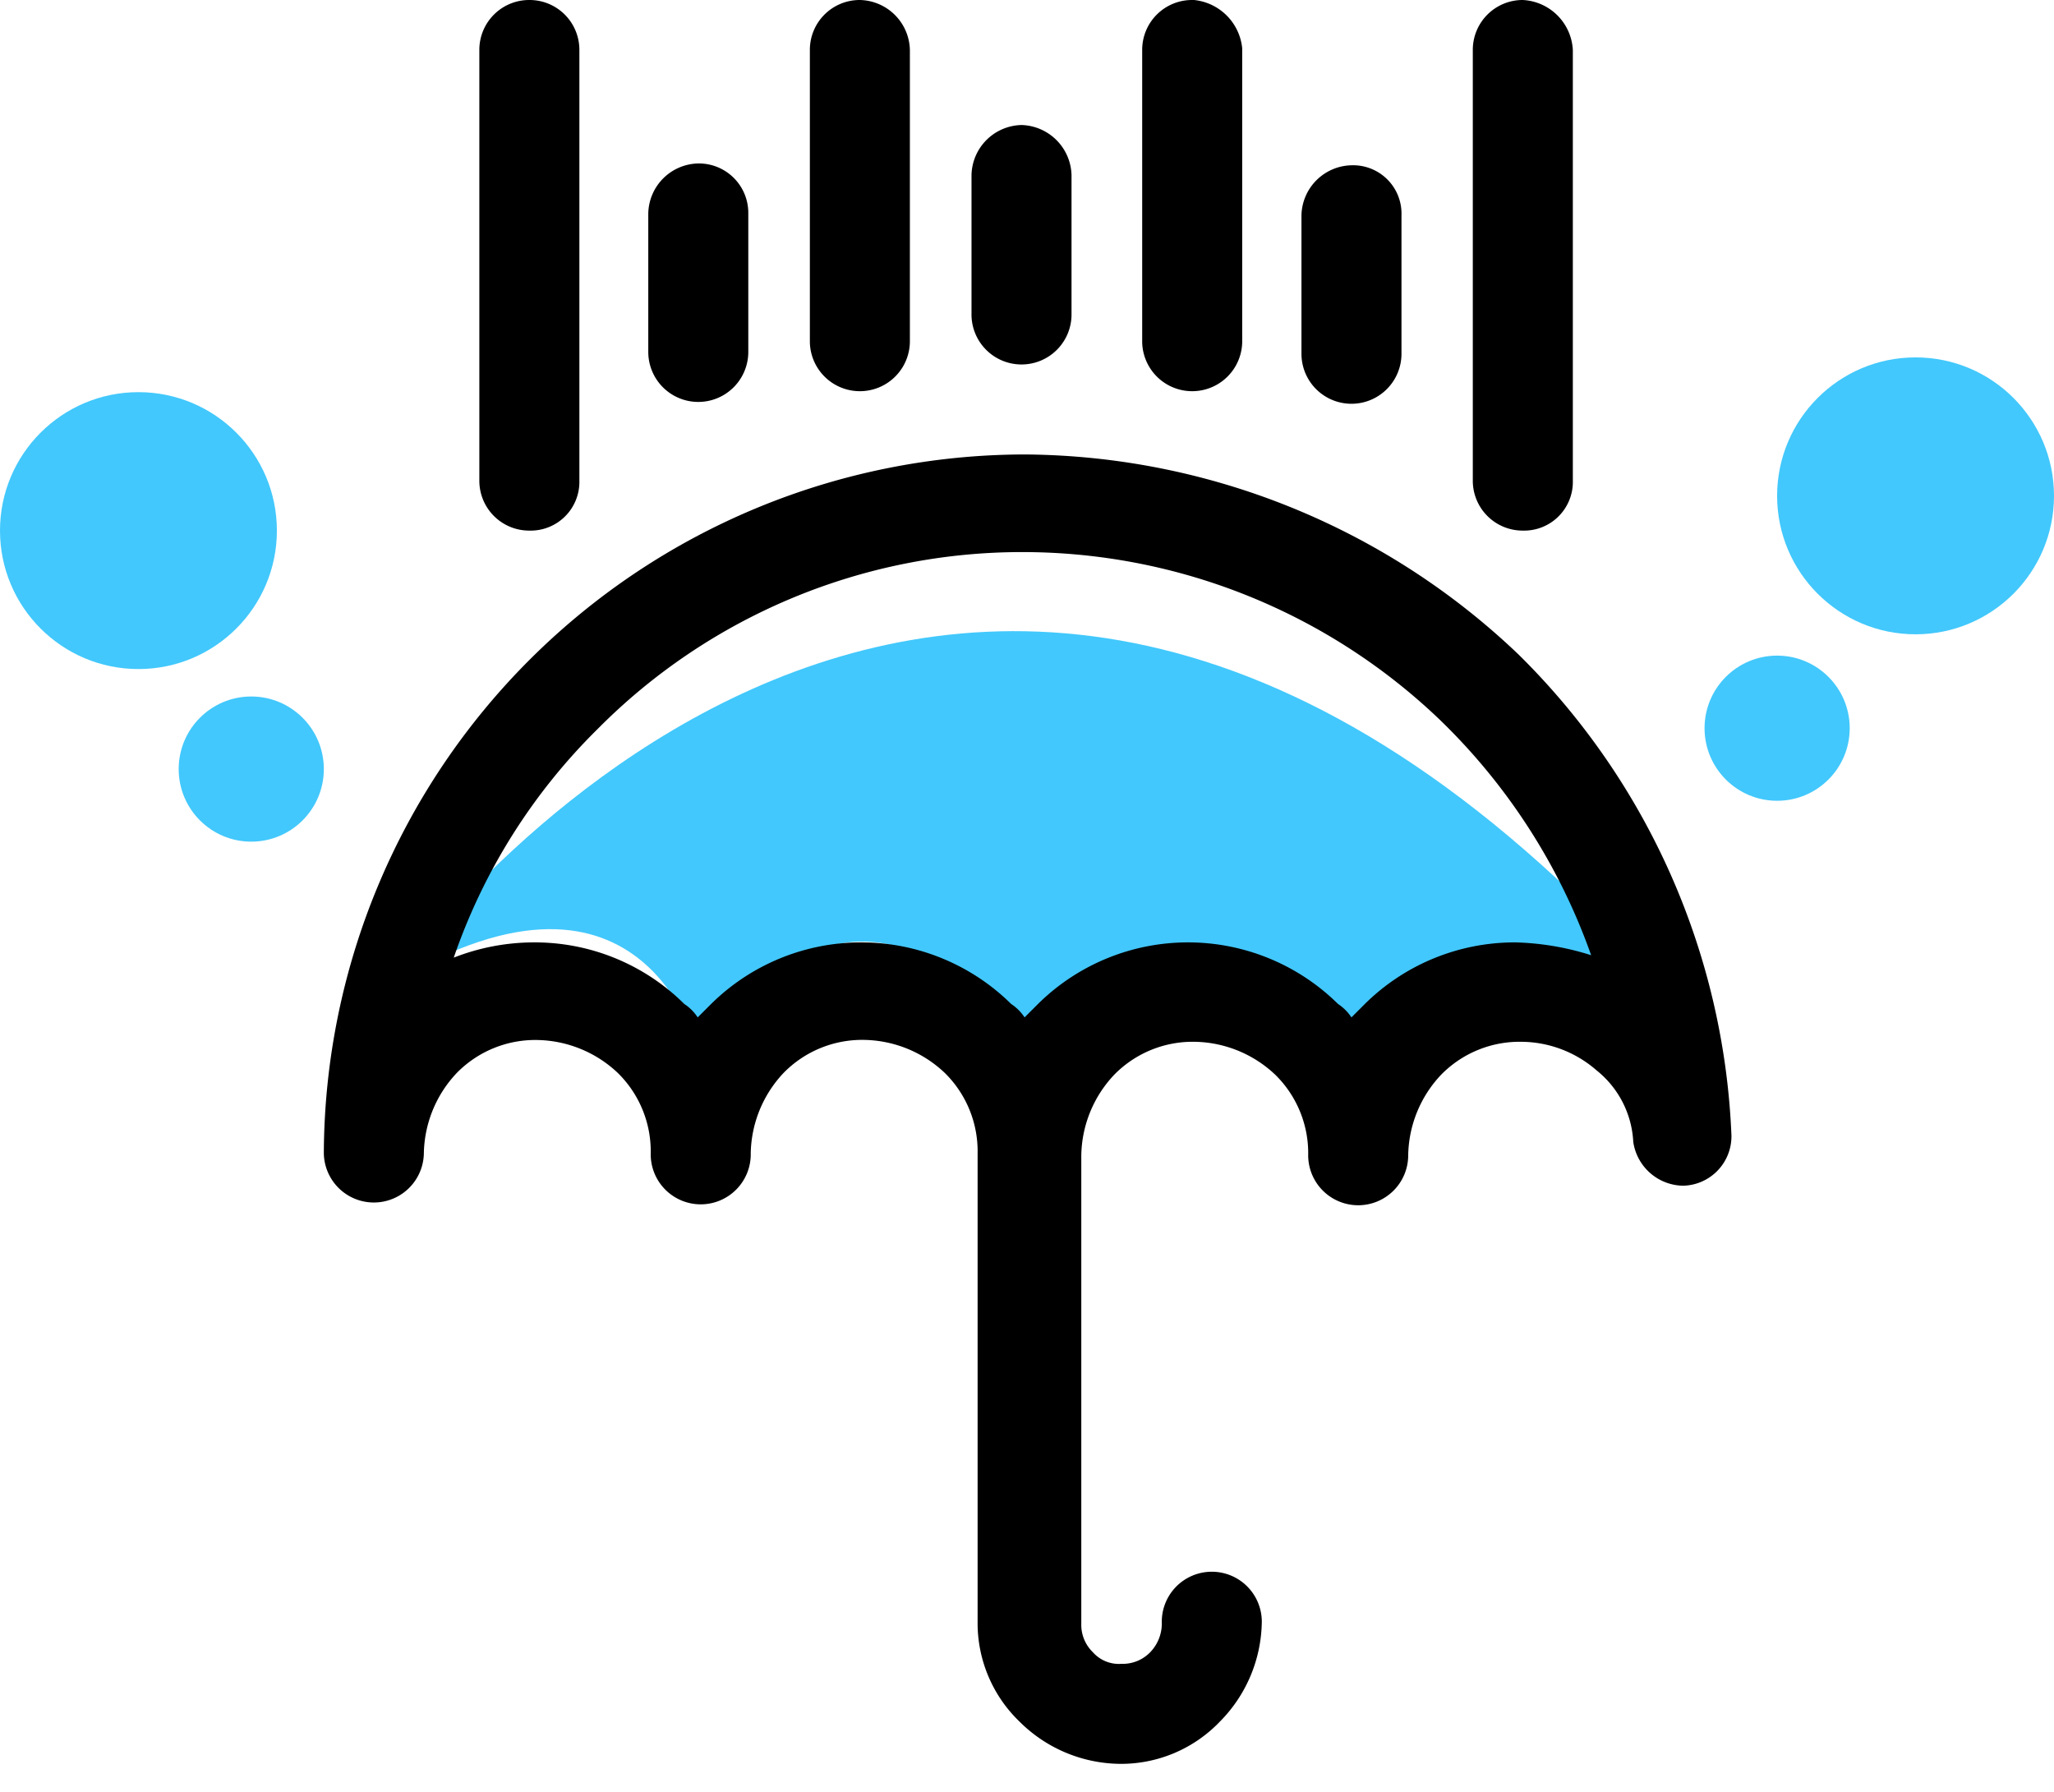
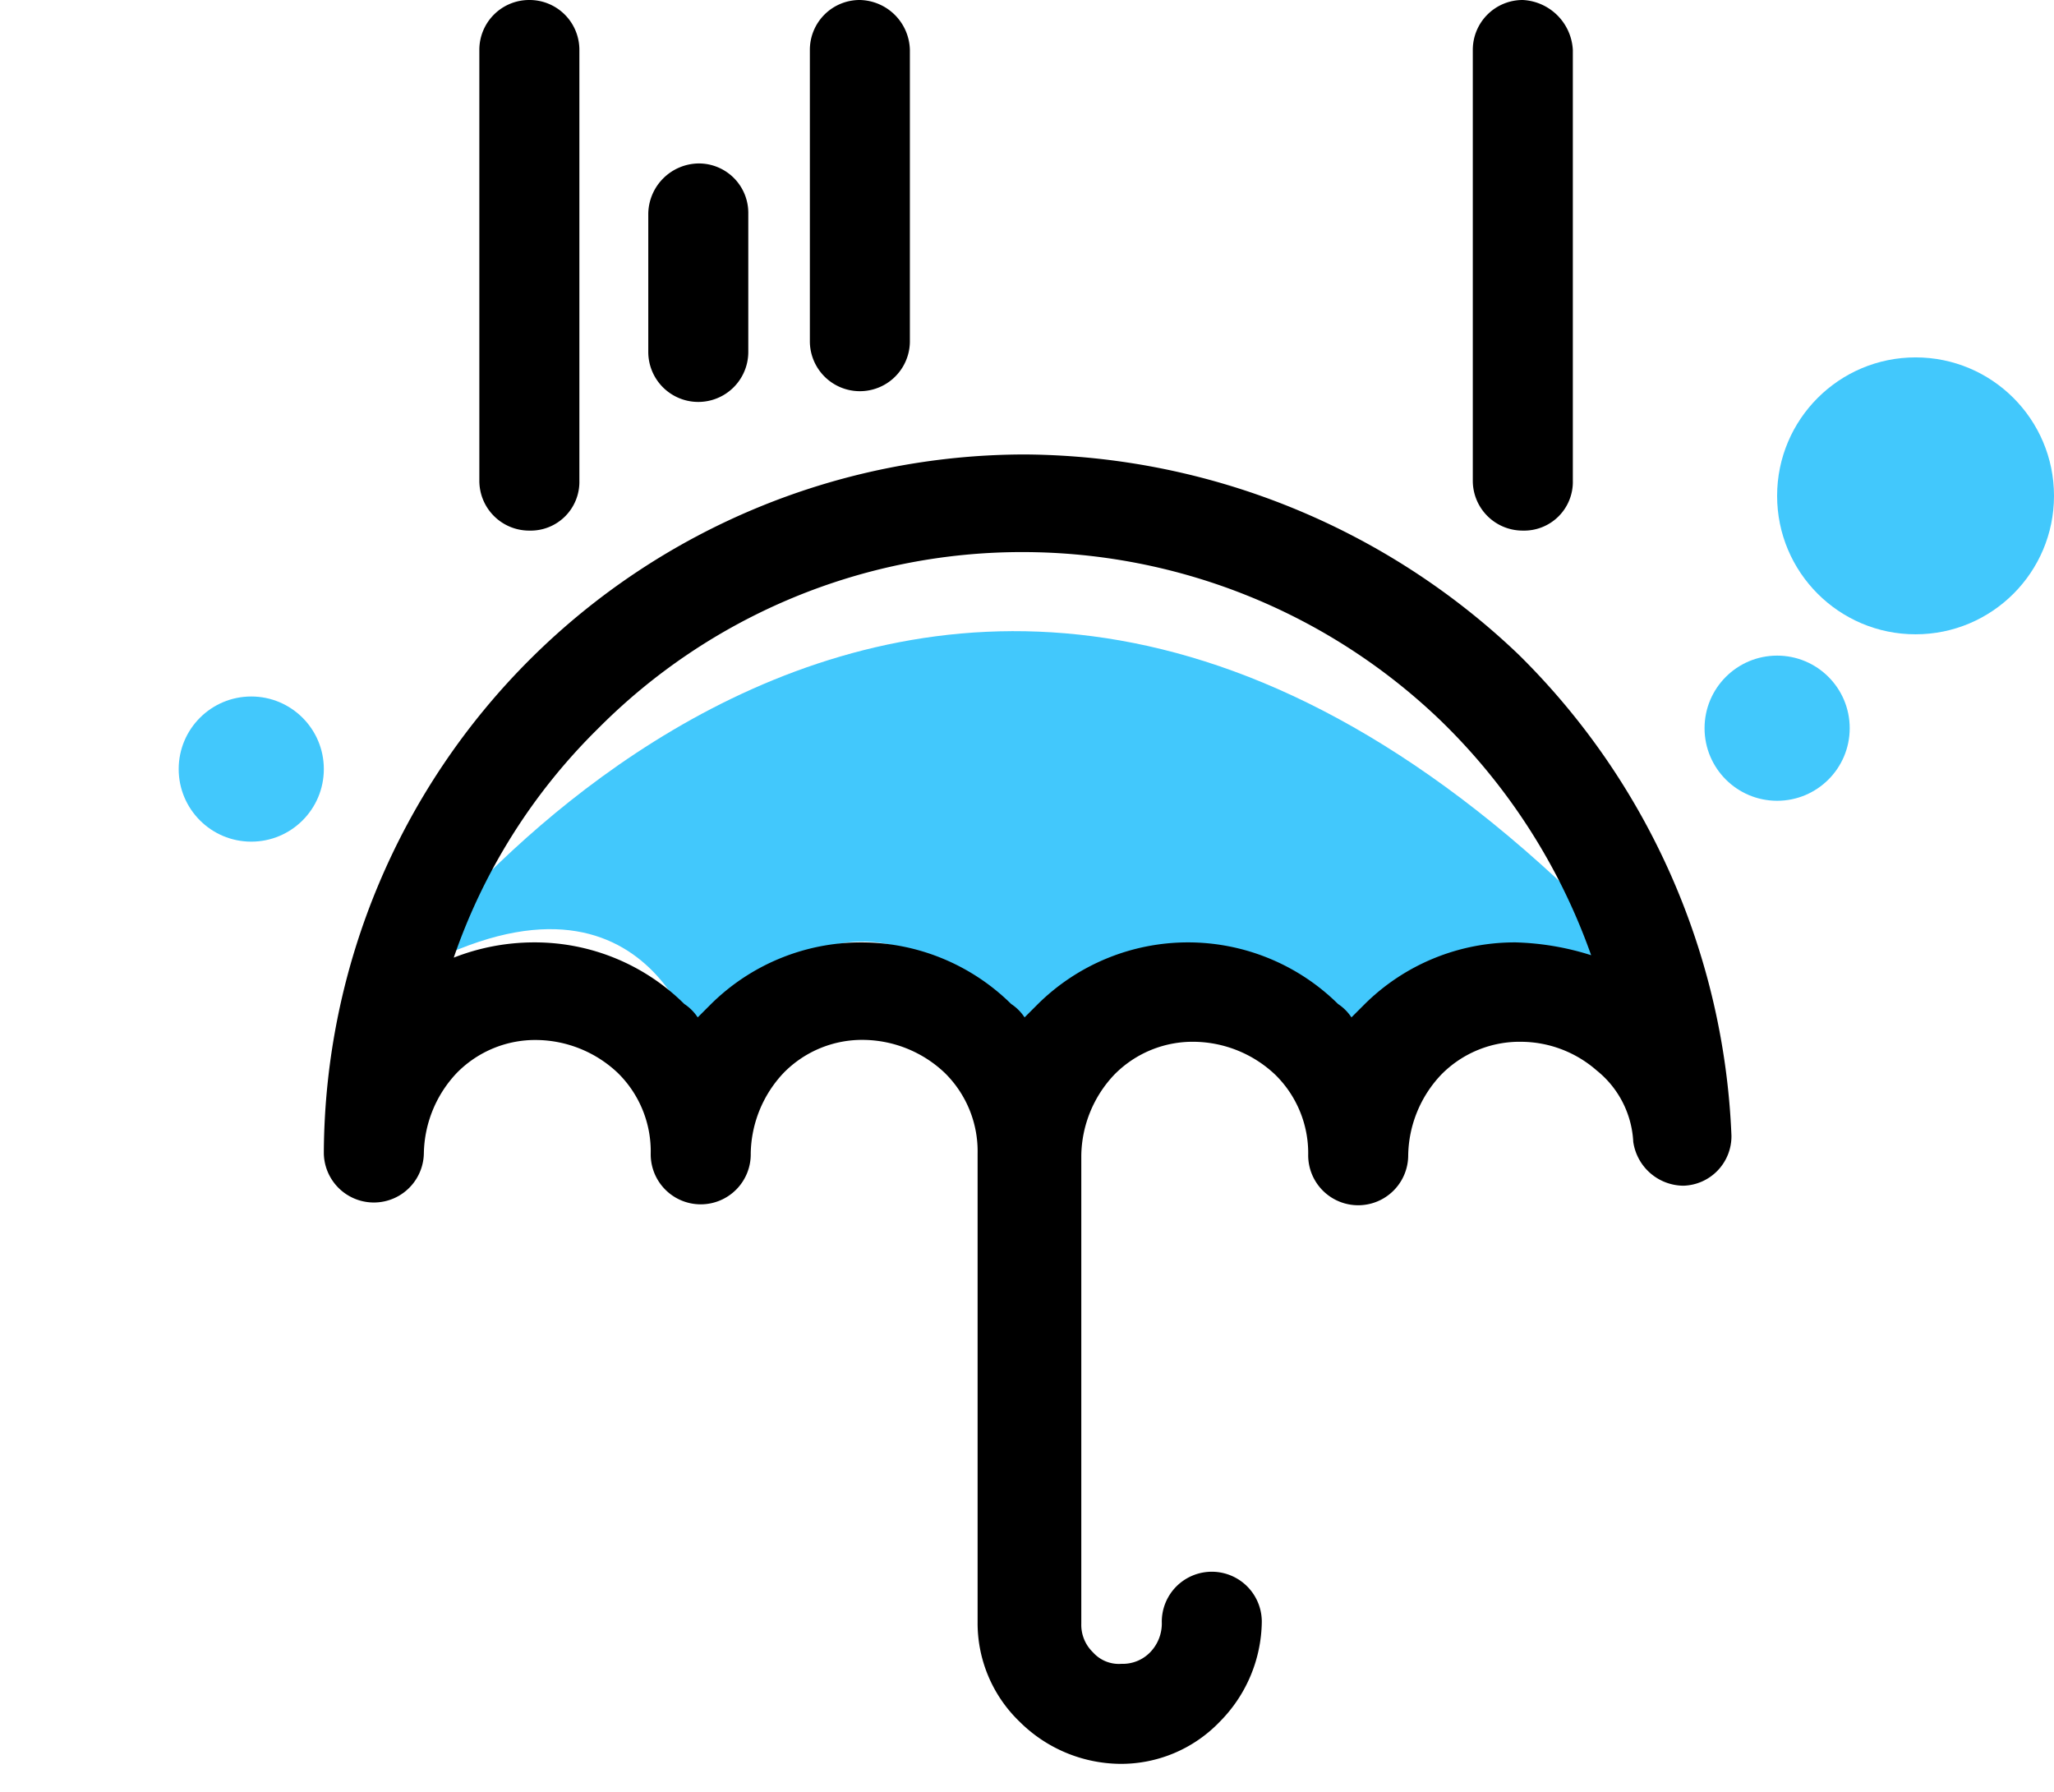
<svg xmlns="http://www.w3.org/2000/svg" width="108.454" height="94.631" viewBox="0 0 108.454 94.631">
  <defs>
    <style>.a{fill:#42c8fc;}.b{filter:url(#a);}</style>
    <filter id="a" x="15.599" y="20.995" width="77.32" height="73.636" filterUnits="userSpaceOnUse">
      <feOffset dy="3" input="SourceAlpha" />
      <feGaussianBlur stdDeviation="0.5" result="b" />
      <feFlood flood-opacity="0.161" />
      <feComposite operator="in" in2="b" />
      <feComposite in="SourceGraphic" />
    </filter>
  </defs>
  <g transform="translate(34.23 8.63)">
    <path d="M118.341,65.8a2.694,2.694,0,0,0-2.641,2.641v7.31a2.64,2.64,0,1,0,5.281,0v-7.31A2.611,2.611,0,0,0,118.341,65.8Z" transform="translate(-115.7 -65.8)" />
  </g>
  <path class="a" d="M73.8,161.038s28.724-40.96,65.787-1.159c0,0-14.974-1.61-15.135,4.862,0,0-8.211-11.85-17.356,0,0,0-7.7-13.2-17.131,0C89.933,164.741,87.228,152.987,73.8,161.038Z" transform="translate(-53.062 -109.161)" />
  <g transform="translate(77.766)">
    <path d="M253.541,39a2.632,2.632,0,0,0-2.641,2.641V64.375a2.632,2.632,0,0,0,2.641,2.64,2.573,2.573,0,0,0,2.641-2.64V41.641A2.788,2.788,0,0,0,253.541,39Z" transform="translate(-250.9 -39)" />
  </g>
  <g transform="translate(42.763)">
    <path d="M144.84,39a2.631,2.631,0,0,0-2.641,2.641V57.065a2.641,2.641,0,0,0,5.281,0V41.641A2.7,2.7,0,0,0,144.84,39Z" transform="translate(-142.2 -39)" />
  </g>
  <g transform="translate(25.31)">
    <path d="M90.641,39A2.631,2.631,0,0,0,88,41.641V64.375a2.631,2.631,0,0,0,2.641,2.64,2.573,2.573,0,0,0,2.641-2.64V41.641A2.631,2.631,0,0,0,90.641,39Z" transform="translate(-88 -39)" />
  </g>
  <g transform="translate(17.099 20.995)">
    <g class="b" transform="matrix(1, 0, 0, 1, -17.1, -21)">
      <path d="M125.582,114.762A38.1,38.1,0,0,0,99.531,104.2,37.052,37.052,0,0,0,62.5,141.006v.1a2.641,2.641,0,0,0,5.281,0,6.334,6.334,0,0,1,1.739-4.251,5.8,5.8,0,0,1,4.251-1.739,6.334,6.334,0,0,1,4.251,1.739A5.8,5.8,0,0,1,79.76,141.1a2.641,2.641,0,1,0,5.281,0,6.334,6.334,0,0,1,1.739-4.251,5.8,5.8,0,0,1,4.251-1.739,6.334,6.334,0,0,1,4.251,1.739A5.8,5.8,0,0,1,97.02,141.1v24.731a7.217,7.217,0,0,0,2.222,5.281,7.613,7.613,0,0,0,5.281,2.222,7.217,7.217,0,0,0,5.281-2.222,7.613,7.613,0,0,0,2.222-5.281,2.64,2.64,0,1,0-5.281,0,2.185,2.185,0,0,1-.612,1.61,2.015,2.015,0,0,1-1.513.612,1.835,1.835,0,0,1-1.513-.612,2.015,2.015,0,0,1-.612-1.513V141.2a6.334,6.334,0,0,1,1.739-4.251,5.8,5.8,0,0,1,4.251-1.739,6.334,6.334,0,0,1,4.251,1.739,5.8,5.8,0,0,1,1.739,4.251,2.64,2.64,0,1,0,5.281,0,6.334,6.334,0,0,1,1.739-4.251,5.8,5.8,0,0,1,4.251-1.739,6.093,6.093,0,0,1,3.961,1.513,5.161,5.161,0,0,1,1.932,3.768,2.7,2.7,0,0,0,2.641,2.318,2.612,2.612,0,0,0,2.544-2.641A37.8,37.8,0,0,0,125.582,114.762Zm-.193,15.2a11.257,11.257,0,0,0-7.922,3.252l-.708.708a2.475,2.475,0,0,0-.708-.708,11.273,11.273,0,0,0-15.843,0l-.708.708a2.475,2.475,0,0,0-.708-.708,11.273,11.273,0,0,0-15.843,0l-.708.708a2.475,2.475,0,0,0-.708-.708,11.2,11.2,0,0,0-7.922-3.252,11.605,11.605,0,0,0-4.251.805,31.184,31.184,0,0,1,7.6-12.075,31.545,31.545,0,0,1,22.412-9.338,31.868,31.868,0,0,1,22.122,8.92,32.233,32.233,0,0,1,7.922,12.365A14.421,14.421,0,0,0,125.389,129.961Z" transform="translate(-45.4 -83.2)" />
    </g>
  </g>
  <g transform="translate(68.718 8.727)">
    <g transform="translate(0 0)">
-       <path d="M225.441,66.1a2.7,2.7,0,0,0-2.64,2.641v7.31a2.64,2.64,0,1,0,5.281,0v-7.31A2.554,2.554,0,0,0,225.441,66.1Z" transform="translate(-222.8 -66.1)" />
-     </g>
+       </g>
  </g>
  <g transform="translate(51.297 6.601)">
-     <path d="M171.341,59.5a2.7,2.7,0,0,0-2.641,2.64v7.31a2.641,2.641,0,1,0,5.281,0V62.14A2.718,2.718,0,0,0,171.341,59.5Z" transform="translate(-168.7 -59.5)" />
-   </g>
+     </g>
  <g transform="translate(60.313)">
-     <path d="M199.437,39h-.1a2.631,2.631,0,0,0-2.641,2.641V57.065a2.641,2.641,0,0,0,5.281,0V41.544A2.846,2.846,0,0,0,199.437,39Z" transform="translate(-196.7 -39)" />
-   </g>
-   <circle class="a" cx="7.31" cy="7.31" r="7.31" transform="translate(0 20.705)" />
+     </g>
  <ellipse class="a" cx="3.832" cy="3.832" rx="3.832" ry="3.832" transform="translate(9.435 36.774)" />
  <circle class="a" cx="7.31" cy="7.31" r="7.31" transform="translate(93.834 18.87)" />
  <ellipse class="a" cx="3.832" cy="3.832" rx="3.832" ry="3.832" transform="translate(90.003 34.616)" />
</svg>